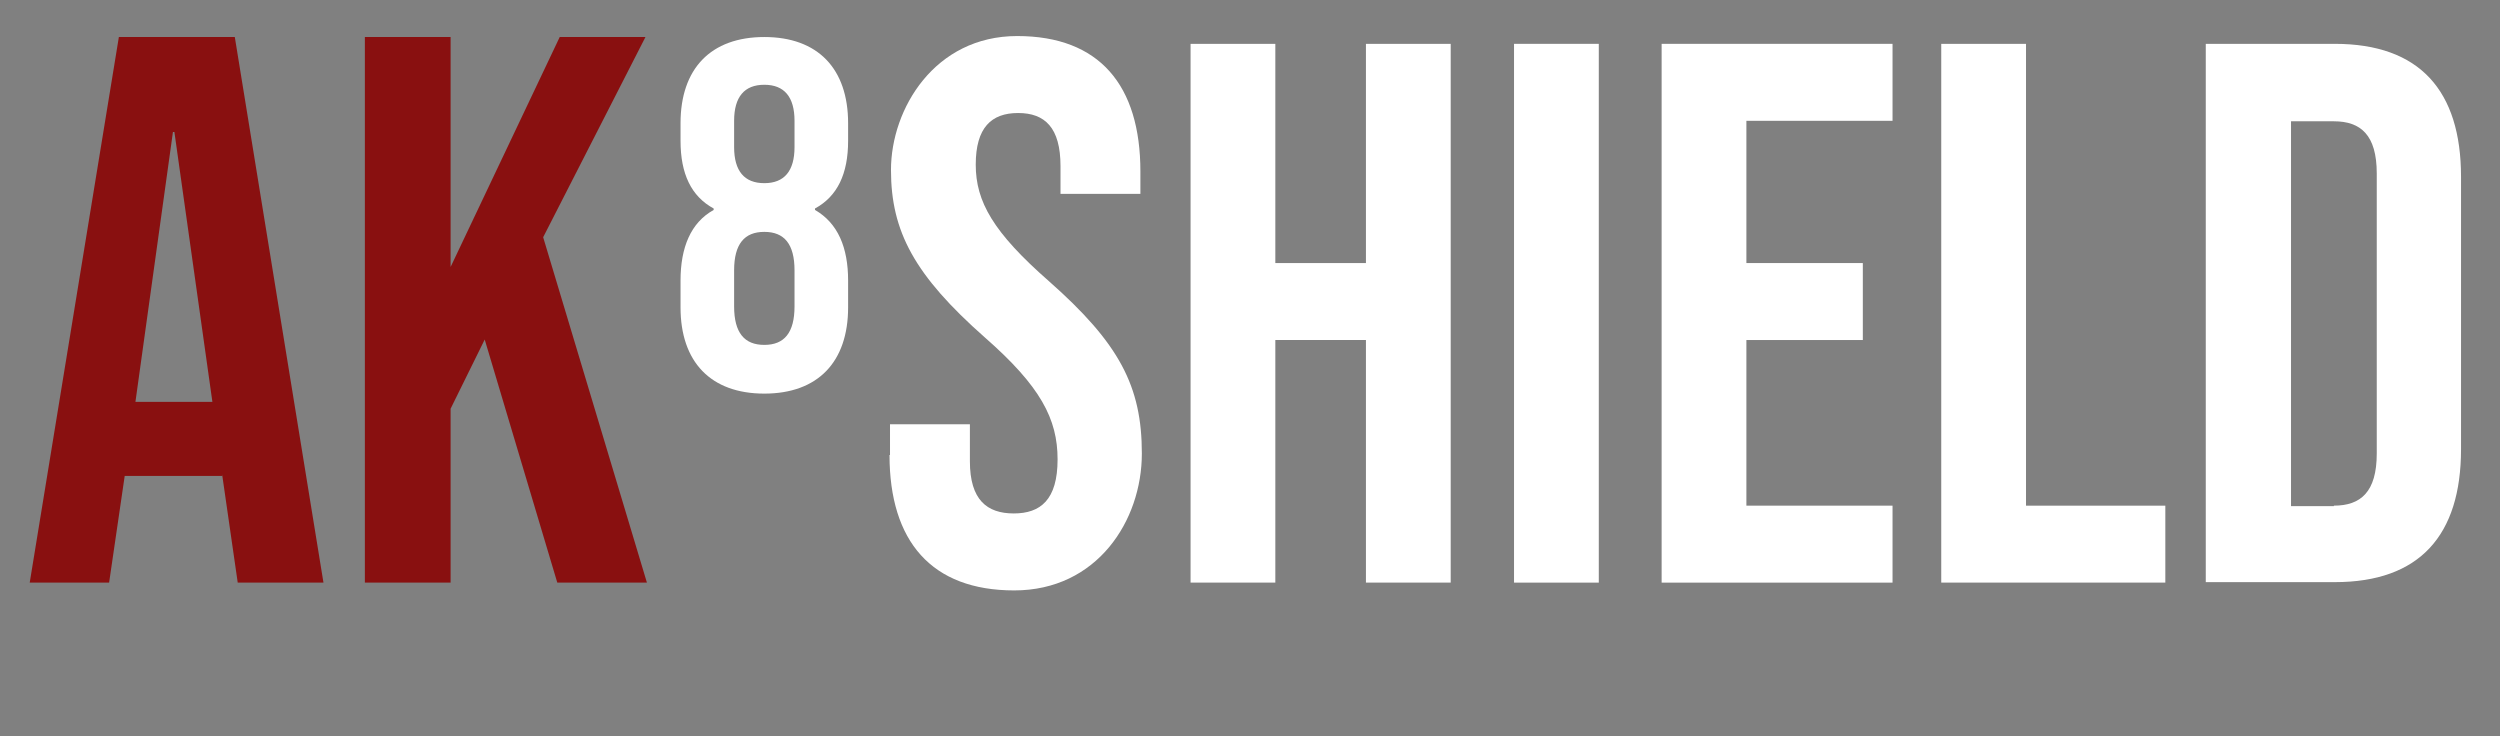
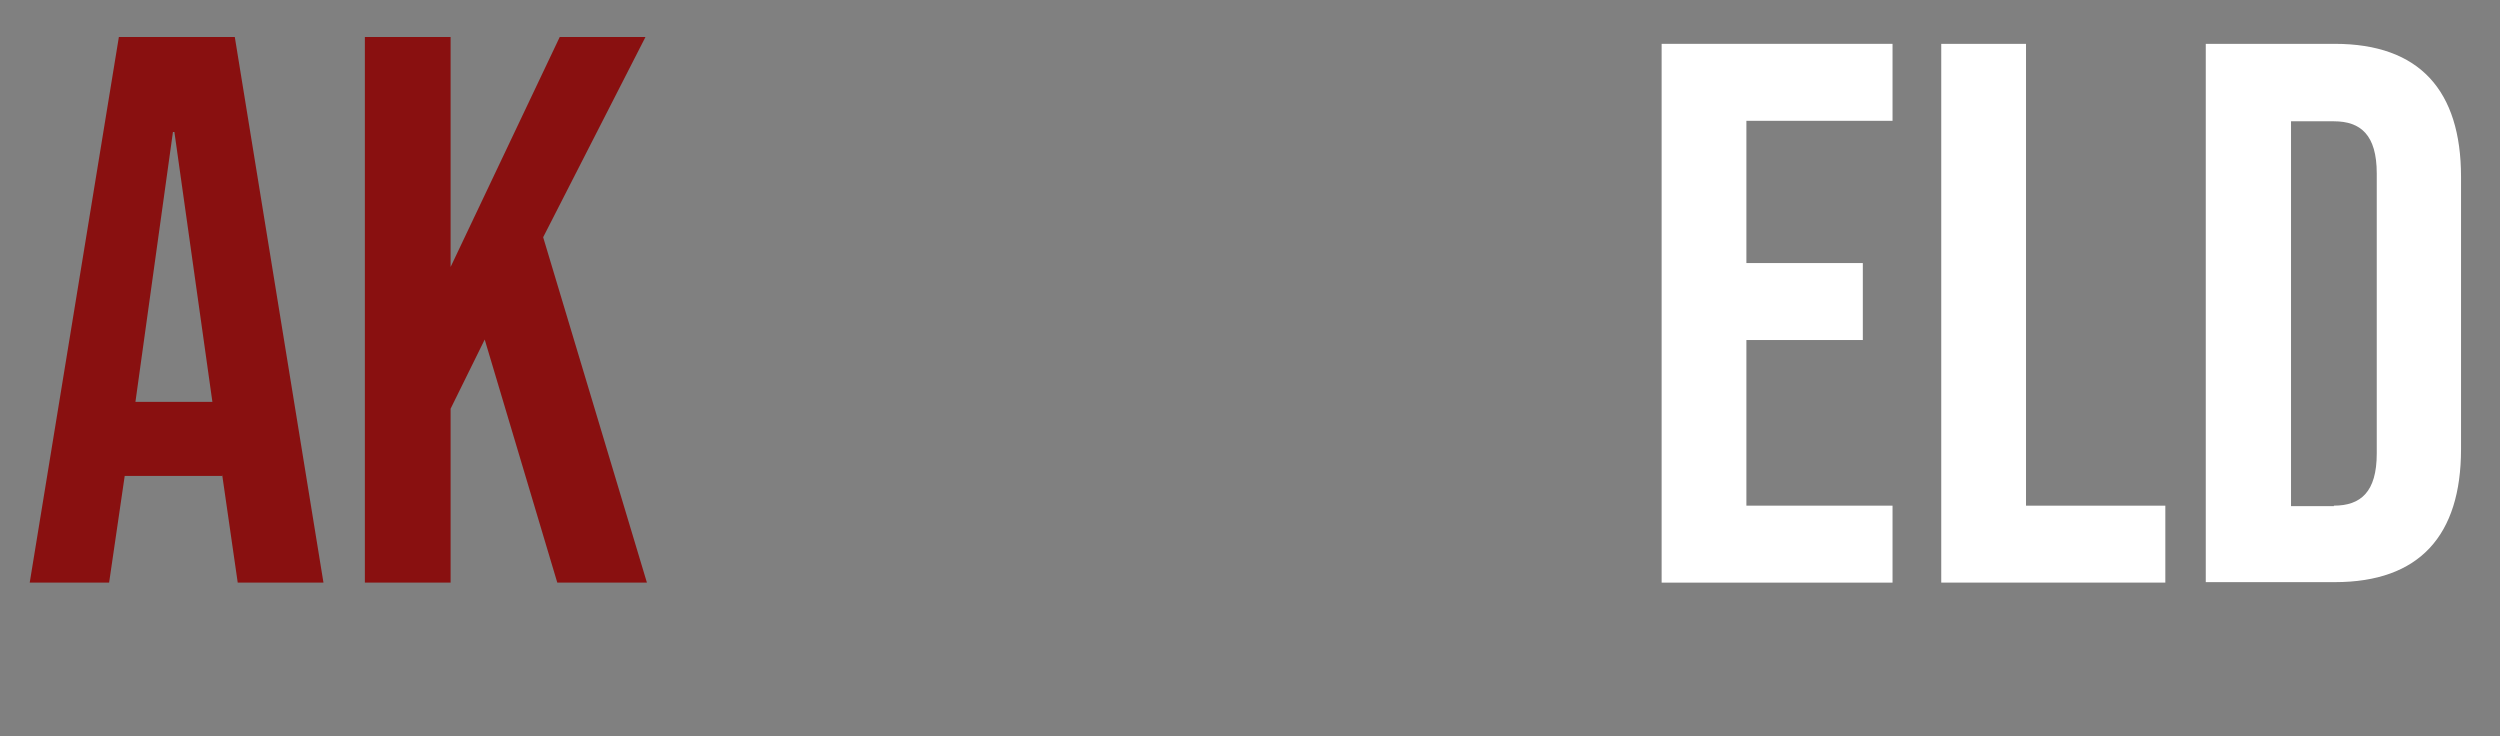
<svg xmlns="http://www.w3.org/2000/svg" id="Ebene_1" viewBox="0 0 513.2 151.1">
  <rect x="0" y="0" width="513.2" height="151.1" fill="#808080" stroke="none" />
  <defs>
    <style>      .st0 {        fill: none;      }      .st1 {        fill: #891010;      }      .st2 {        fill: #fff;      }    </style>
  </defs>
  <rect class="st0" x="4.2" y="7.6" width="509" height="122" />
  <path class="st1" d="M24.4,7.6h23.8l18.2,112h-17.6l-3.2-22.2v.3h-20l-3.2,21.9H6.1L24.4,7.6ZM43.6,82.5l-7.8-55.4h-.3l-7.7,55.4h15.8Z" />
  <path class="st1" d="M74.9,7.6h17.6v47.2L114.9,7.6h17.6l-21,41.1,21.3,70.9h-18.4l-14.9-49.9-7,14.2v35.7h-17.6V7.6Z" />
-   <path class="st2" d="M139.7,63.1v-5.5c0-6.8,2.1-11.9,6.8-14.5v-.3c-4.6-2.5-6.8-7.1-6.8-13.9v-3.6c0-11.2,6.2-17.7,17.2-17.7s17.2,6.5,17.2,17.7v3.6c0,6.8-2.2,11.4-6.8,13.9v.3c4.7,2.7,6.8,7.7,6.8,14.5v5.5c0,11.2-6.2,17.7-17.2,17.7s-17.2-6.5-17.2-17.7ZM163.1,30.2v-5.4c0-4.9-2.1-7.4-6.2-7.4s-6.2,2.5-6.2,7.4v5.4c0,4.9,2.1,7.4,6.2,7.4s6.2-2.5,6.2-7.4ZM163.1,62.9v-7.4c0-5.4-2.1-7.9-6.2-7.9s-6.2,2.5-6.2,7.9v7.4c0,5.4,2.1,7.9,6.2,7.9s6.2-2.5,6.2-7.9Z" />
-   <path class="st2" d="M182.7,93.4v-6.3h16.4v7.6c0,7.9,3.5,10.7,9,10.7s9-2.8,9-11.1-3.5-15-14.9-25c-14.5-12.8-19.3-21.8-19.3-34.4s9-27.5,25.9-27.5,25.3,10.1,25.3,27.8v4.6h-16.4v-5.7c0-7.9-3.2-10.9-8.7-10.9s-8.7,3-8.7,10.6,3.6,13.9,15,23.9c14.5,12.8,19.1,21.6,19.1,35.4s-9.2,28.1-26.2,28.1-25.6-10.1-25.6-27.8Z" />
-   <path class="st2" d="M244.4,9h17.4v45h18.6V9h17.4v110.6h-17.4v-49.8h-18.6v49.8h-17.4V9Z" />
-   <path class="st2" d="M310.8,9h17.4v110.6h-17.4V9Z" />
  <path class="st2" d="M341.1,9h47.4v15.8h-30v29.2h23.9v15.8h-23.9v34h30v15.8h-47.4V9Z" />
  <path class="st2" d="M398.5,9h17.4v94.8h28.6v15.8h-46V9Z" />
  <path class="st2" d="M452.8,9h26.5c17.4,0,25.9,9.6,25.9,27.3v55.9c0,17.7-8.5,27.3-25.9,27.3h-26.5V9ZM479.1,103.8c5.5,0,8.8-2.8,8.8-10.7v-57.5c0-7.9-3.3-10.7-8.8-10.7h-8.8v79h8.8Z" />
</svg>